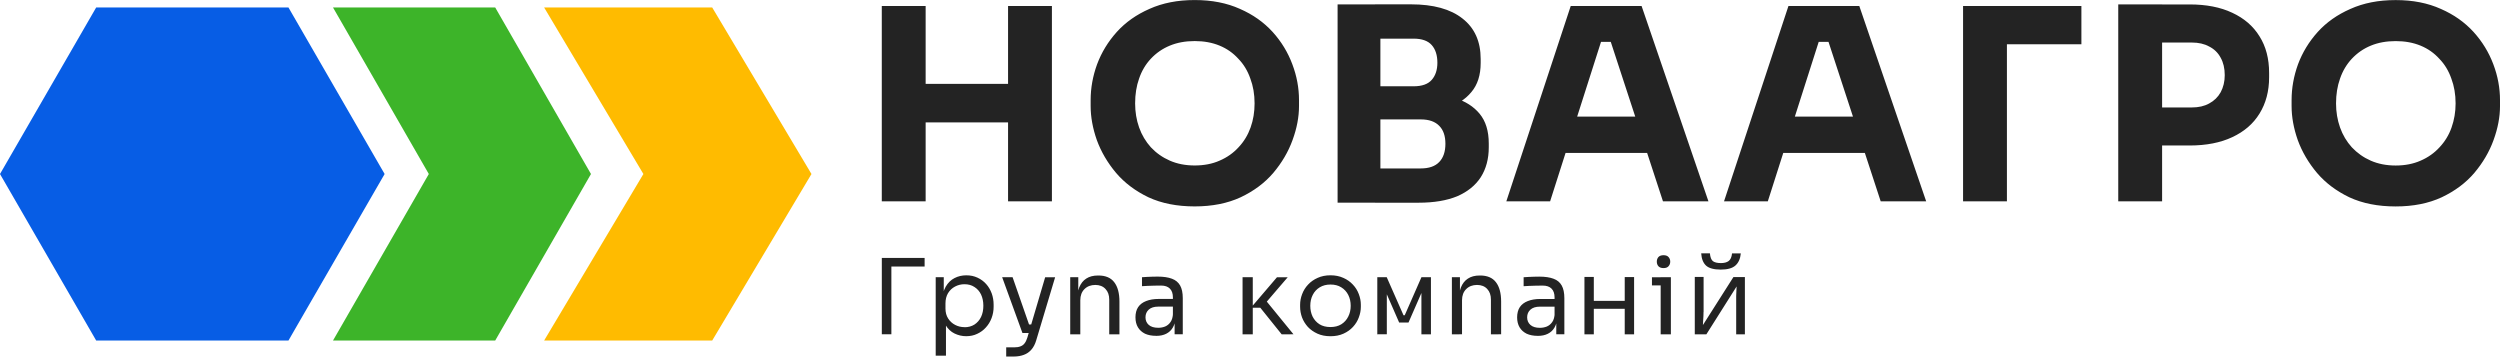
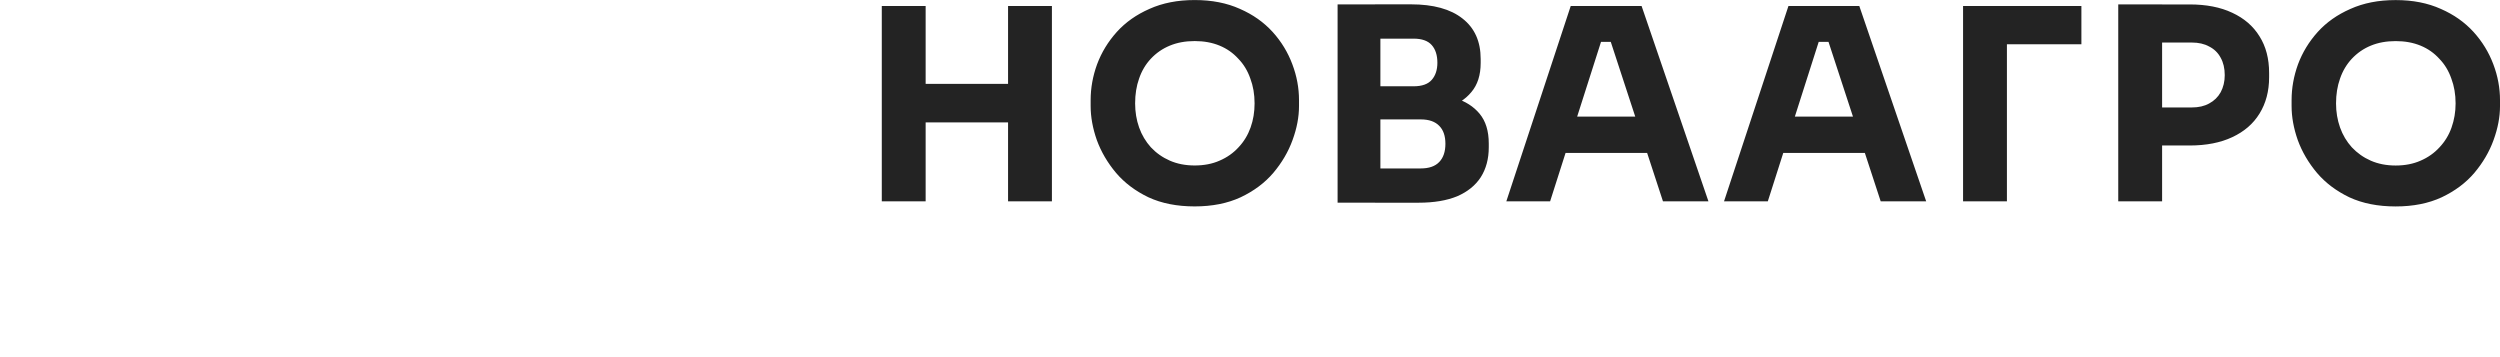
<svg xmlns="http://www.w3.org/2000/svg" xml:space="preserve" width="2510px" height="358px" version="1.1" viewBox="0 0 2510 357.91">
  <defs>
    <style type="text/css">
   
    .fil3 {fill:#075DE5;fill-rule:nonzero}
    .fil0 {fill:#232323;fill-rule:nonzero}
    .fil2 {fill:#3DB429;fill-rule:nonzero}
    .fil1 {fill:#FFBB00;fill-rule:nonzero}
   
  </style>
  </defs>
  <g id="Layer_x0020_1">
-     <path class="fil0" d="M928.31 258.94l0 8.59 -33.37 0 0 68.03 -9.6 0 0 -76.62 42.97 0zm11.13 98.09l0 -78.75 8.09 0 0 24.78 -1.91 -0.22c0.35,-6.15 1.66,-11.15 3.85,-15 2.25,-3.93 5.22,-6.84 8.84,-8.68 3.63,-1.88 7.56,-2.78 11.85,-2.78 4.28,0 7.84,0.78 11.22,2.34 3.43,1.59 6.34,3.72 8.74,6.44 2.44,2.71 4.25,5.87 5.57,9.43 1.28,3.6 1.9,7.38 1.9,11.38l0 1.94c0,4 -0.68,7.78 -2.03,11.37 -1.34,3.59 -3.25,6.72 -5.75,9.44 -2.4,2.72 -5.34,4.87 -8.75,6.43 -3.31,1.6 -7.03,2.35 -11.06,2.35 -4.03,0 -7.94,-0.91 -11.62,-2.69 -3.72,-1.78 -6.75,-4.69 -9.16,-8.69 -2.44,-4 -3.81,-9.28 -4.16,-15.78l4.69 8.6 0 38.09 -10.28 0 -0.03 0zm28.9 -28.53c3.85,0 7.16,-0.9 10,-2.69 2.85,-1.87 5.07,-4.4 6.63,-7.62 1.56,-3.28 2.31,-7.03 2.31,-11.28 0,-4.25 -0.78,-8.03 -2.31,-11.28 -1.56,-3.22 -3.78,-5.72 -6.63,-7.53 -2.84,-1.88 -6.15,-2.78 -10,-2.78 -3.43,0 -6.56,0.78 -9.5,2.34 -2.9,1.53 -5.25,3.72 -7.03,6.66 -1.72,2.87 -2.56,6.34 -2.56,10.4l0 4.94c0,3.94 0.91,7.31 2.69,10.06 1.78,2.78 4.12,4.94 7.03,6.44 2.91,1.53 6.03,2.25 9.4,2.25l0 0.06 -0.03 0.03zm41.88 29.41l0 -9.22 8.19 0c2.4,0 4.47,-0.31 6.06,-0.97 1.72,-0.59 3.09,-1.59 4.16,-3 1.12,-1.41 2.06,-3.31 2.78,-5.69l17.93 -60.72 10 0 -19 63.41c-1.12,3.78 -2.75,6.88 -4.81,9.22 -2.06,2.4 -4.59,4.19 -7.56,5.25 -2.91,1.12 -6.35,1.72 -10.25,1.72l-7.56 0 0.06 0zm17.37 -23.6l0 -8.59 12.38 0 0 8.59 -12.38 0zm-1.06 0l-20.37 -56.03 10.47 0 19.5 56.03 -9.6 0zm47.97 1.29l0 -57.32 8.09 0 0 24.56 -1.28 0c0,-5.65 0.75,-10.4 2.22,-14.28 1.6,-3.93 3.91,-6.9 7.03,-8.9 3.13,-2.07 7.07,-3.1 11.85,-3.1l0.4 0c7.16,0 12.47,2.25 15.88,6.75 3.5,4.53 5.22,11 5.22,19.53l0 32.75 -10.25 0.01 0 -34.88c0,-4.44 -1.22,-7.97 -3.75,-10.63 -2.5,-2.71 -5.91,-4.06 -10.25,-4.06 -4.35,0 -8.1,1.38 -10.88,4.19 -2.78,2.78 -4.16,6.53 -4.16,11.15l0 34.22 -10.24 0.01 0.09 0 0.03 0zm104.81 0l0 -17.19 -1.72 0 0 -19.85c0,-3.93 -1.03,-6.9 -3.09,-8.9 -2,-2 -4.94,-3 -8.84,-3 -2.19,0 -4.5,0.03 -6.82,0.09 -2.34,0.06 -4.59,0.13 -6.72,0.22 -2.12,0.06 -3.96,0.19 -5.56,0.31l0 -9c1.6,-0.12 3.19,-0.25 4.91,-0.31 1.78,-0.13 3.59,-0.22 5.47,-0.22 1.84,-0.06 3.62,-0.09 5.34,-0.09 5.84,0 10.59,0.72 14.31,2.12 3.69,1.35 6.44,3.63 8.22,6.75 1.78,3.13 2.69,7.41 2.69,12.75l0 36.25 -8.16 0 -0.03 0.07zm-18.65 1.53c-4.25,0 -7.97,-0.72 -11.07,-2.13 -3.06,-1.53 -5.46,-3.66 -7.12,-6.44 -1.66,-2.78 -2.47,-6.15 -2.47,-10.06 0,-3.91 0.87,-7.5 2.69,-10.19 1.84,-2.71 4.53,-4.75 8,-6.09 3.5,-1.41 7.68,-2.12 12.59,-2.12l15.47 -0.01 0 7.72 -15.91 0c-4.12,0 -7.25,1 -9.5,3 -2.18,2 -3.28,4.6 -3.28,7.72 0,3.13 1.1,5.69 3.28,7.63 2.19,1.93 5.38,2.9 9.5,2.9 2.44,0 4.75,-0.4 6.94,-1.28 2.19,-0.94 4,-2.4 5.44,-4.53 1.5,-2.12 2.31,-5.06 2.47,-8.78l2.78 4.06c-0.34,4.07 -1.35,7.53 -2.97,10.32 -1.59,2.71 -3.78,4.78 -6.63,6.21 -2.78,1.41 -6.12,2.13 -10.12,2.13l0 0 -0.09 -0.06zm126.12 -1.53l-21.44 -26.69 -9.4 0 26.12 -30.57 10.78 0 -23.65 27.57 0.75 -5.5 28.72 35.18 -11.88 0.01zm-39.25 0l0 -57.32 10.25 0 0 57.32 -10.25 0zm88.28 1.93c-4.97,0 -9.37,-0.87 -13.12,-2.59 -3.78,-1.72 -6.97,-3.97 -9.6,-6.75 -2.56,-2.88 -4.53,-6.03 -5.87,-9.56 -1.28,-3.54 -1.91,-7.07 -1.91,-10.72l0 -1.94c0,-3.66 0.69,-7.22 2.03,-10.72 1.35,-3.59 3.32,-6.75 5.97,-9.56 2.66,-2.87 5.85,-5.09 9.6,-6.75 3.78,-1.72 8.06,-2.59 12.87,-2.59 4.81,0 9.13,0.87 12.91,2.59 3.78,1.66 6.97,3.91 9.59,6.75 2.66,2.78 4.63,5.97 5.97,9.56 1.34,3.53 2.03,7.07 2.03,10.72l0 1.94c0,3.65 -0.69,7.22 -2.03,10.72 -1.28,3.53 -3.22,6.68 -5.87,9.56 -2.57,2.78 -5.72,5.03 -9.5,6.75 -3.78,1.72 -8.13,2.59 -13.13,2.59l0.06 0zm0 -9.22c4.25,0 7.88,-0.93 10.88,-2.78 3.06,-1.93 5.37,-4.53 6.94,-7.72 1.65,-3.21 2.46,-6.84 2.46,-10.84 0,-4 -0.81,-7.72 -2.46,-10.94 -1.66,-3.22 -3.97,-5.75 -7.04,-7.62 -3,-1.88 -6.59,-2.78 -10.78,-2.78 -4.18,0 -7.72,0.93 -10.78,2.78 -3.06,1.87 -5.4,4.4 -7.03,7.62 -1.65,3.22 -2.47,6.88 -2.47,10.94 0,4.06 0.78,7.63 2.32,10.84 1.65,3.22 3.93,5.79 6.93,7.72 3.03,1.88 6.72,2.78 10.97,2.78l0.03 0 0.03 0zm121.88 7.32l0 -57.35 8.09 0 0 24.56 -1.25 0c0,-5.65 0.75,-10.4 2.22,-14.28 1.59,-3.93 3.91,-6.9 7.03,-8.9 3.13,-2.07 7.06,-3.1 11.85,-3.1l0.4 0c7.16,0 12.47,2.25 15.88,6.75 3.5,4.53 5.22,11 5.22,19.53l0 32.75 -10.25 0.01 0 -34.88c0,-4.44 -1.22,-7.97 -3.72,-10.63 -2.5,-2.71 -5.91,-4.06 -10.25,-4.06 -4.35,0 -8.1,1.38 -10.88,4.19 -2.78,2.78 -4.16,6.53 -4.16,11.15l0 34.22 -10.24 0.01 0.09 0.06 -0.03 -0.03zm104.81 0l0 -17.19 -1.72 0 0 -19.85c0,-3.93 -1.03,-6.9 -3.09,-8.9 -2,-2 -4.94,-3 -8.85,-3 -2.18,0 -4.5,0.03 -6.84,0.09 -2.37,0.06 -4.59,0.13 -6.72,0.22 -2.12,0.06 -3.97,0.19 -5.56,0.31l0 -9c1.59,-0.12 3.19,-0.25 4.9,-0.31 1.79,-0.13 3.6,-0.22 5.47,-0.22 1.85,-0.06 3.63,-0.09 5.35,-0.09 5.84,0 10.59,0.72 14.31,2.12 3.72,1.35 6.44,3.63 8.19,6.75 1.78,3.13 2.68,7.41 2.68,12.75l0 36.25 -8.12 0 0 0.07zm-18.66 1.53c-4.25,0 -7.93,-0.72 -11.06,-2.13 -3.06,-1.53 -5.47,-3.65 -7.12,-6.43 -1.66,-2.79 -2.47,-6.16 -2.47,-10.07 0,-3.9 0.9,-7.5 2.68,-10.18 1.85,-2.72 4.53,-4.75 8,-6.1 3.5,-1.4 7.69,-2.12 12.6,-2.12l15.47 0 0 7.71 -15.91 0.01c-4.12,0 -7.28,1 -9.5,3 -2.19,1.99 -3.28,4.59 -3.28,7.71 0,3.13 1.09,5.69 3.28,7.63 2.19,1.94 5.38,2.91 9.5,2.91 2.44,0 4.72,-0.41 6.94,-1.29 2.19,-0.93 4,-2.4 5.47,-4.53 1.5,-2.12 2.31,-5.06 2.47,-8.81l2.78 4.06c-0.35,4.07 -1.35,7.53 -3,10.32 -1.57,2.72 -3.78,4.78 -6.63,6.21 -2.78,1.41 -6.15,2.13 -10.12,2.13l-0.03 0 -0.07 -0.03zm56.35 -59.03l0 23.93 31.03 0 0 -23.93 9.41 0 0 57.5 -9.41 0 0 -25.63 -31.03 0 0 25.63 -9.41 0 0 -57.6 9.41 0 0 0.06 0 0.04zm-217.38 57.5l0 -57.35 9.47 0 16.84 38.22 1.22 0 16.78 -38.22 9.54 0 0 57.32 -9.57 0 0 -42.94 0.57 0.19 -13.53 30.93 -9.38 0 -13 -29.75 0.62 -0.19 0 41.75 -9.56 0.01 0.03 0 -0.03 0.03zm284.5 0l0 -57.35 10.25 0 0 57.32 -10.25 0 0 0.03zm-8.75 -49.13l0 -8.16 19 0 0 8.16 -19 0zm11.63 -17.37c-2.25,0 -3.97,-0.63 -5.13,-1.85 -1.06,-1.22 -1.62,-2.75 -1.62,-4.62 0,-1.88 0.56,-3.38 1.62,-4.63 1.13,-1.22 2.85,-1.84 5.13,-1.84 2.28,0 3.94,0.62 5,1.84 1.12,1.22 1.72,2.75 1.72,4.63 0,1.87 -0.6,3.37 -1.72,4.62 -1.07,1.22 -2.75,1.85 -5,1.85zm77.59 -14.82c-0.5,5.38 -2.28,9.44 -5.44,12.25 -3.06,2.72 -7.97,4.07 -14.72,4.07 -6.75,0 -11.9,-1.35 -14.81,-4.07 -2.84,-2.71 -4.47,-6.81 -4.81,-12.25l8.75 0c0.34,3.88 1.34,6.5 3,7.85 1.72,1.28 4.41,1.93 8.09,1.93 3.25,0 5.85,-0.68 7.69,-2.03 1.91,-1.4 3.06,-4 3.44,-7.72l8.84 0 -0.03 -0.03zm-37.44 58.94c0,0.88 0,2.13 -0.09,3.88 -0.06,1.71 -0.16,3.43 -0.31,5.12 -0.07,1.72 -0.13,3.06 -0.22,4.06l30.62 -48.15 11.53 0 0 57.5 -8.74 0 0 -38.41c0.06,-1.87 0.12,-3.69 0.21,-5.5 0.07,-1.87 0.13,-3.25 0.22,-4.19l-30.37 48.07 -11.63 0 0 -57.63 8.85 0 0 35.19 -0.07 0.06z" />
    <path class="fil0" d="M1012.09 202.06l0 -196.09 44.03 0 0 196.09 -44.03 0zm-126.78 0l0 -196.09 44.03 0 0 196.09 -44.03 0zm36.25 -79.25l0 -38.68 98.31 0 0 38.68 -98.31 0zm277.91 84.38c-17.72,0 -33.22,-3.03 -46.44,-9.16 -13.09,-6.28 -23.9,-14.4 -32.5,-24.47 -8.59,-10.22 -15.03,-21.22 -19.34,-33.03 -4.13,-11.81 -6.19,-23.19 -6.19,-34.12l0 -5.91c0,-12.19 2.16,-24.19 6.47,-36 4.47,-12 11.09,-22.81 19.84,-32.53 8.75,-9.66 19.69,-17.38 32.75,-23.1 13.1,-5.9 28.19,-8.87 45.41,-8.87 17.22,0 32.31,2.97 45.4,8.87 13.1,5.72 23.97,13.44 32.79,23.1 8.75,9.66 15.37,20.53 19.84,32.53 4.47,11.81 6.69,23.84 6.69,36l0 5.91c0,10.93 -2.13,22.31 -6.47,34.12 -4.28,11.85 -10.75,22.82 -19.35,33.03 -8.62,10.07 -19.5,18.19 -32.78,24.47 -13.09,6.06 -28.47,9.16 -46.18,9.16l0.06 0zm0 -41.1c9.31,0 17.66,-1.59 24.97,-4.84 7.53,-3.22 13.87,-7.72 19.09,-13.44 5.38,-5.72 9.38,-12.34 12.06,-19.87 2.69,-7.53 4,-15.6 4,-24.19 0,-9.16 -1.43,-17.44 -4.28,-24.97 -2.68,-7.72 -6.68,-14.34 -12.06,-19.87 -5.19,-5.72 -11.44,-10.13 -18.81,-13.16 -7.35,-3.03 -15.66,-4.56 -24.97,-4.56 -9.31,0 -17.63,1.53 -24.94,4.56 -7.37,3.03 -13.72,7.44 -19.09,13.16 -5.19,5.56 -9.16,12.18 -11.78,19.87 -2.69,7.53 -4,15.85 -4,24.97 0,8.59 1.34,16.66 4,24.19 2.68,7.53 6.62,14.12 11.78,19.87 5.37,5.72 11.72,10.22 19.09,13.44 7.35,3.22 15.66,4.84 24.94,4.84zm181.09 37.35l0 -34.38 45.91 0c8.25,0 14.4,-2.15 18.53,-6.47 4.13,-4.28 6.19,-10.4 6.19,-18.28 0,-7.87 -2.06,-13.87 -6.19,-18 -4.13,-4.28 -10.28,-6.47 -18.53,-6.47l-45.91 0 0 -26.59 43.78 0c13.63,0 25.69,1.72 36.25,5.09 10.57,3.22 18.88,8.5 24.97,15.85 6.07,7.37 9.16,17.28 9.16,29.84l0 3.78c0,11.66 -2.69,21.66 -8.06,30.1 -5.38,8.25 -13.25,14.59 -23.63,19.09 -10.41,4.28 -23.28,6.47 -38.66,6.47l-43.78 0 -0.03 -0.03zm-37.62 0l0 -199.1 42.97 0 0 199.07 -42.97 0 0 0.03zm37.62 -90.5l0 -26.35 38.66 0c8.41,0 14.5,-2.15 18.25,-6.46 3.78,-4.29 5.66,-10.07 5.66,-17.19 0,-7.53 -1.88,-13.44 -5.66,-17.72 -3.78,-4.28 -9.84,-6.47 -18.25,-6.47l-38.66 0 0 -34.44 35.97 0c22.53,0 39.81,4.75 51.81,14.25 12.19,9.5 18.25,23.03 18.25,40.6l0 4c0,12.18 -3.12,21.93 -9.37,29.28 -6.06,7.37 -14.41,12.62 -24.97,15.84 -10.41,3.03 -22.31,4.56 -35.69,4.56l-36 0 0 0.1zm131.78 89.19l64.66 -196.13 71.16 0 67.12 196.1 -45.65 0 -54.26 -165.76 13.97 5.66 -34.65 0 14.53 -5.66 -52.91 165.76 -44.03 0 0.03 0 0.03 0.03zm49.13 -48.6l13.44 -36.53 76.81 0 13.72 36.53 -103.94 0 -0.03 0zm169.44 48.6l64.68 -196.13 71.16 0 67.13 196.1 -45.66 0 -54.25 -165.76 13.97 5.66 -34.66 0 14.5 -5.66 -52.9 165.76 -44.04 0 0.04 0 0.03 0.03zm49.12 -48.6l13.44 -36.53 76.81 0 13.72 36.53 -103.94 0 -0.03 0zm190.88 48.6l0 -163.13 44.03 0 0 163.06 -44.03 0 0 0.07zm0 -157.69l0 -38.44 118.81 0 0 38.41 -118.81 0 0 0.03zm194.47 101.53l0 -38.13 35.18 0c6.82,0 12.63,-1.31 17.44,-4 5.03,-2.68 8.88,-6.47 11.56,-11.28 2.69,-5.03 4.07,-10.75 4.07,-17.18 0,-6.82 -1.38,-12.63 -4.07,-17.44 -2.68,-5.03 -6.53,-8.75 -11.56,-11.28 -4.81,-2.69 -10.66,-4 -17.44,-4l-35.18 0 0 -38.25 33.03 0c16.65,0 30.87,2.75 42.72,8.34 12,5.56 21.12,13.44 27.4,23.66 6.47,10.22 9.66,22.47 9.66,36.81l0 4.28c0,13.97 -3.22,26.13 -9.66,36.53 -6.28,10.22 -15.37,18.06 -27.4,23.66 -11.85,5.56 -26.07,8.34 -42.72,8.34l-33.03 0 0 -0.06zm-38.66 56.16l0 -197.79 44.03 0 0 197.75 -44.03 0.01 0 0.03zm278.5 5.09c-17.72,0 -33.22,-3.03 -46.44,-9.16 -13.09,-6.28 -23.9,-14.4 -32.5,-24.47 -8.59,-10.21 -15.03,-21.21 -19.34,-33.03 -4.13,-11.81 -6.19,-23.18 -6.19,-34.12l0 -5.91c0,-12.19 2.16,-24.19 6.44,-36 4.47,-12 11.09,-22.81 19.84,-32.53 8.75,-9.66 19.69,-17.37 32.78,-23.09 13.1,-5.91 28.19,-8.88 45.41,-8.88 17.22,0 32.31,2.97 45.4,8.88 13.1,5.72 23.97,13.43 32.79,23.09 8.75,9.66 15.4,20.53 19.9,32.53 4.47,11.81 6.69,23.85 6.69,36l0 5.91c0,10.94 -2.16,22.31 -6.47,34.12 -4.28,11.85 -10.75,22.82 -19.34,33.03 -8.6,10.07 -19.5,18.19 -32.78,24.47 -13.1,6.07 -28.47,9.16 -46.19,9.16l0.03 0 -0.03 0zm0 -41.09c9.31,0 17.63,-1.6 25,-4.85 7.5,-3.22 13.84,-7.72 19.06,-13.44 5.38,-5.71 9.44,-12.34 12.07,-19.87 2.68,-7.53 4.06,-15.6 4.06,-24.19 0,-9.15 -1.44,-17.44 -4.28,-24.97 -2.69,-7.72 -6.69,-14.34 -12.07,-19.87 -5.18,-5.72 -11.43,-10.13 -18.81,-13.16 -7.37,-3.03 -15.65,-4.56 -25,-4.56 -9.34,0 -17.65,1.53 -24.97,4.56 -7.37,3.03 -13.68,7.44 -19.06,13.16 -5.19,5.56 -9.16,12.18 -11.81,19.87 -2.69,7.53 -4.03,15.85 -4.03,24.97 0,8.59 1.37,16.66 4.03,24.19 2.68,7.53 6.62,14.12 11.81,19.87 5.38,5.72 11.72,10.22 19.06,13.44 7.38,3.22 15.66,4.85 24.97,4.85l-0.03 0z" />
-     <polygon class="fil1" points="814.72,174.66 715.06,341.84 546.31,341.84 645.97,174.66 546.31,7.47 715.06,7.47 " />
-     <polygon class="fil2" points="593.34,174.66 497.19,341.84 334.34,341.84 430.53,174.66 334.34,7.47 497.19,7.47 593.34,174.66 " />
-     <polygon class="fil3" points="386.16,174.66 297.97,327.34 289.63,341.84 96.56,341.84 0,174.66 96.56,7.47 289.62,7.47 " />
  </g>
</svg>